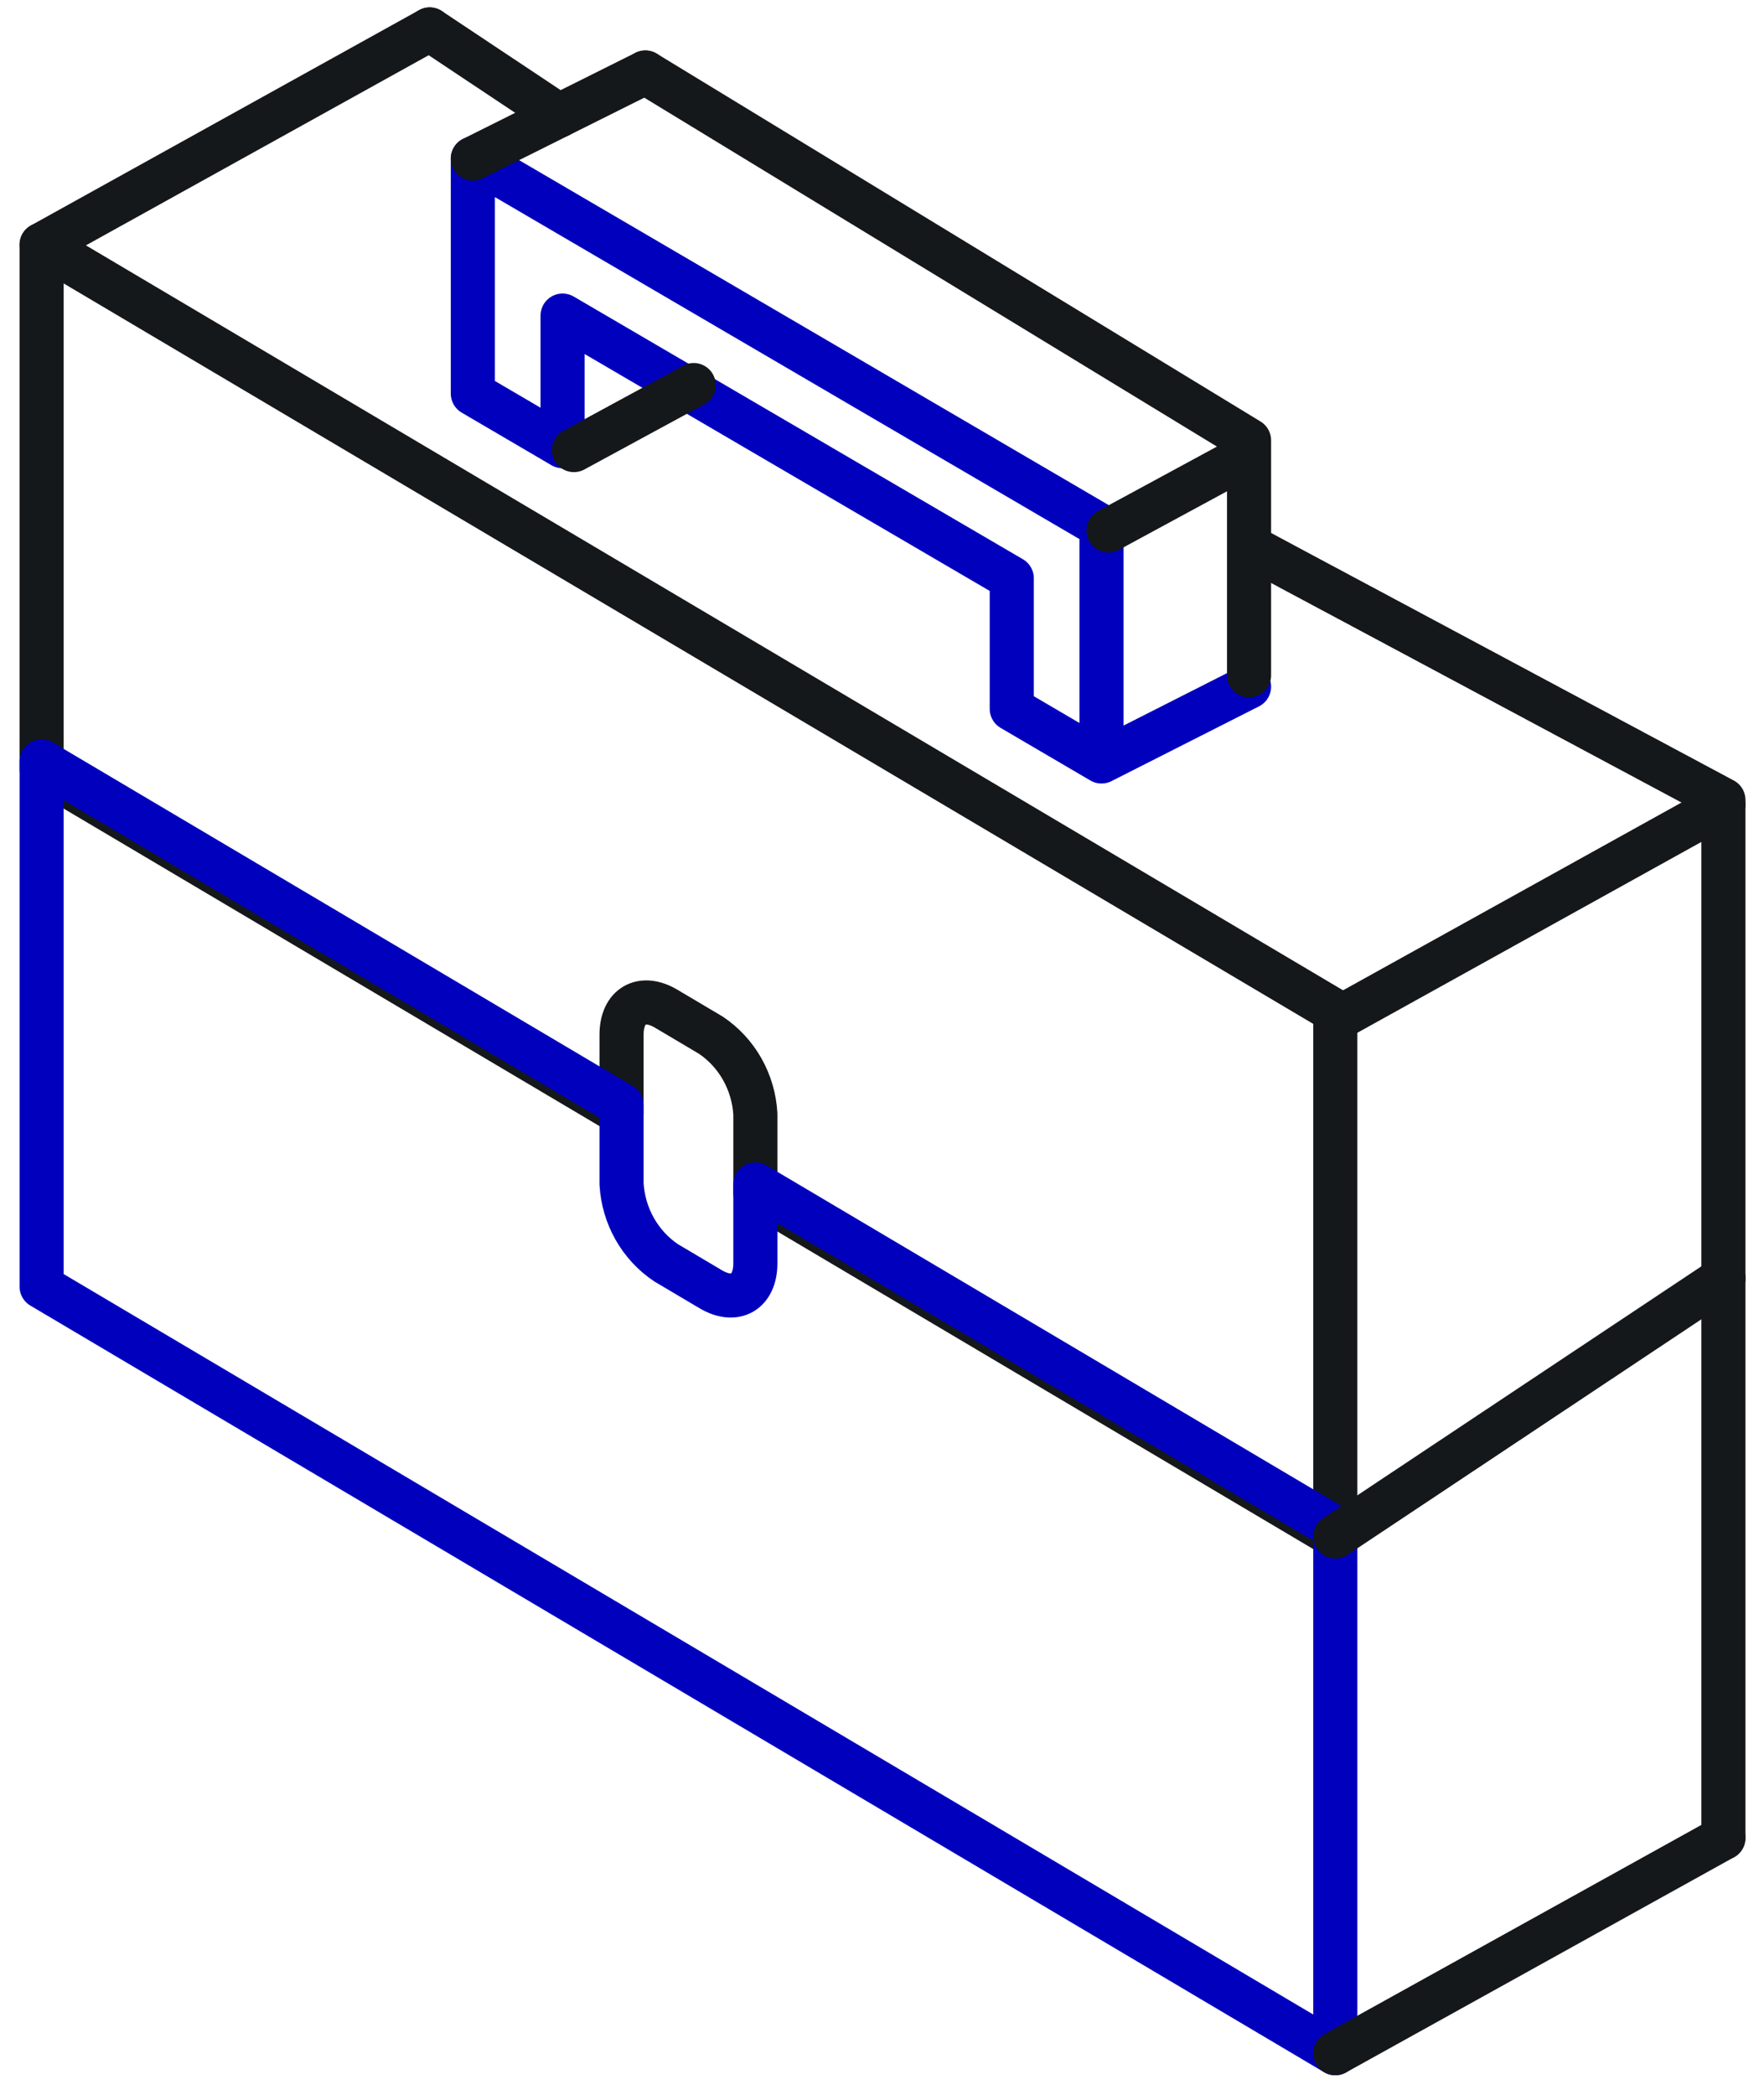
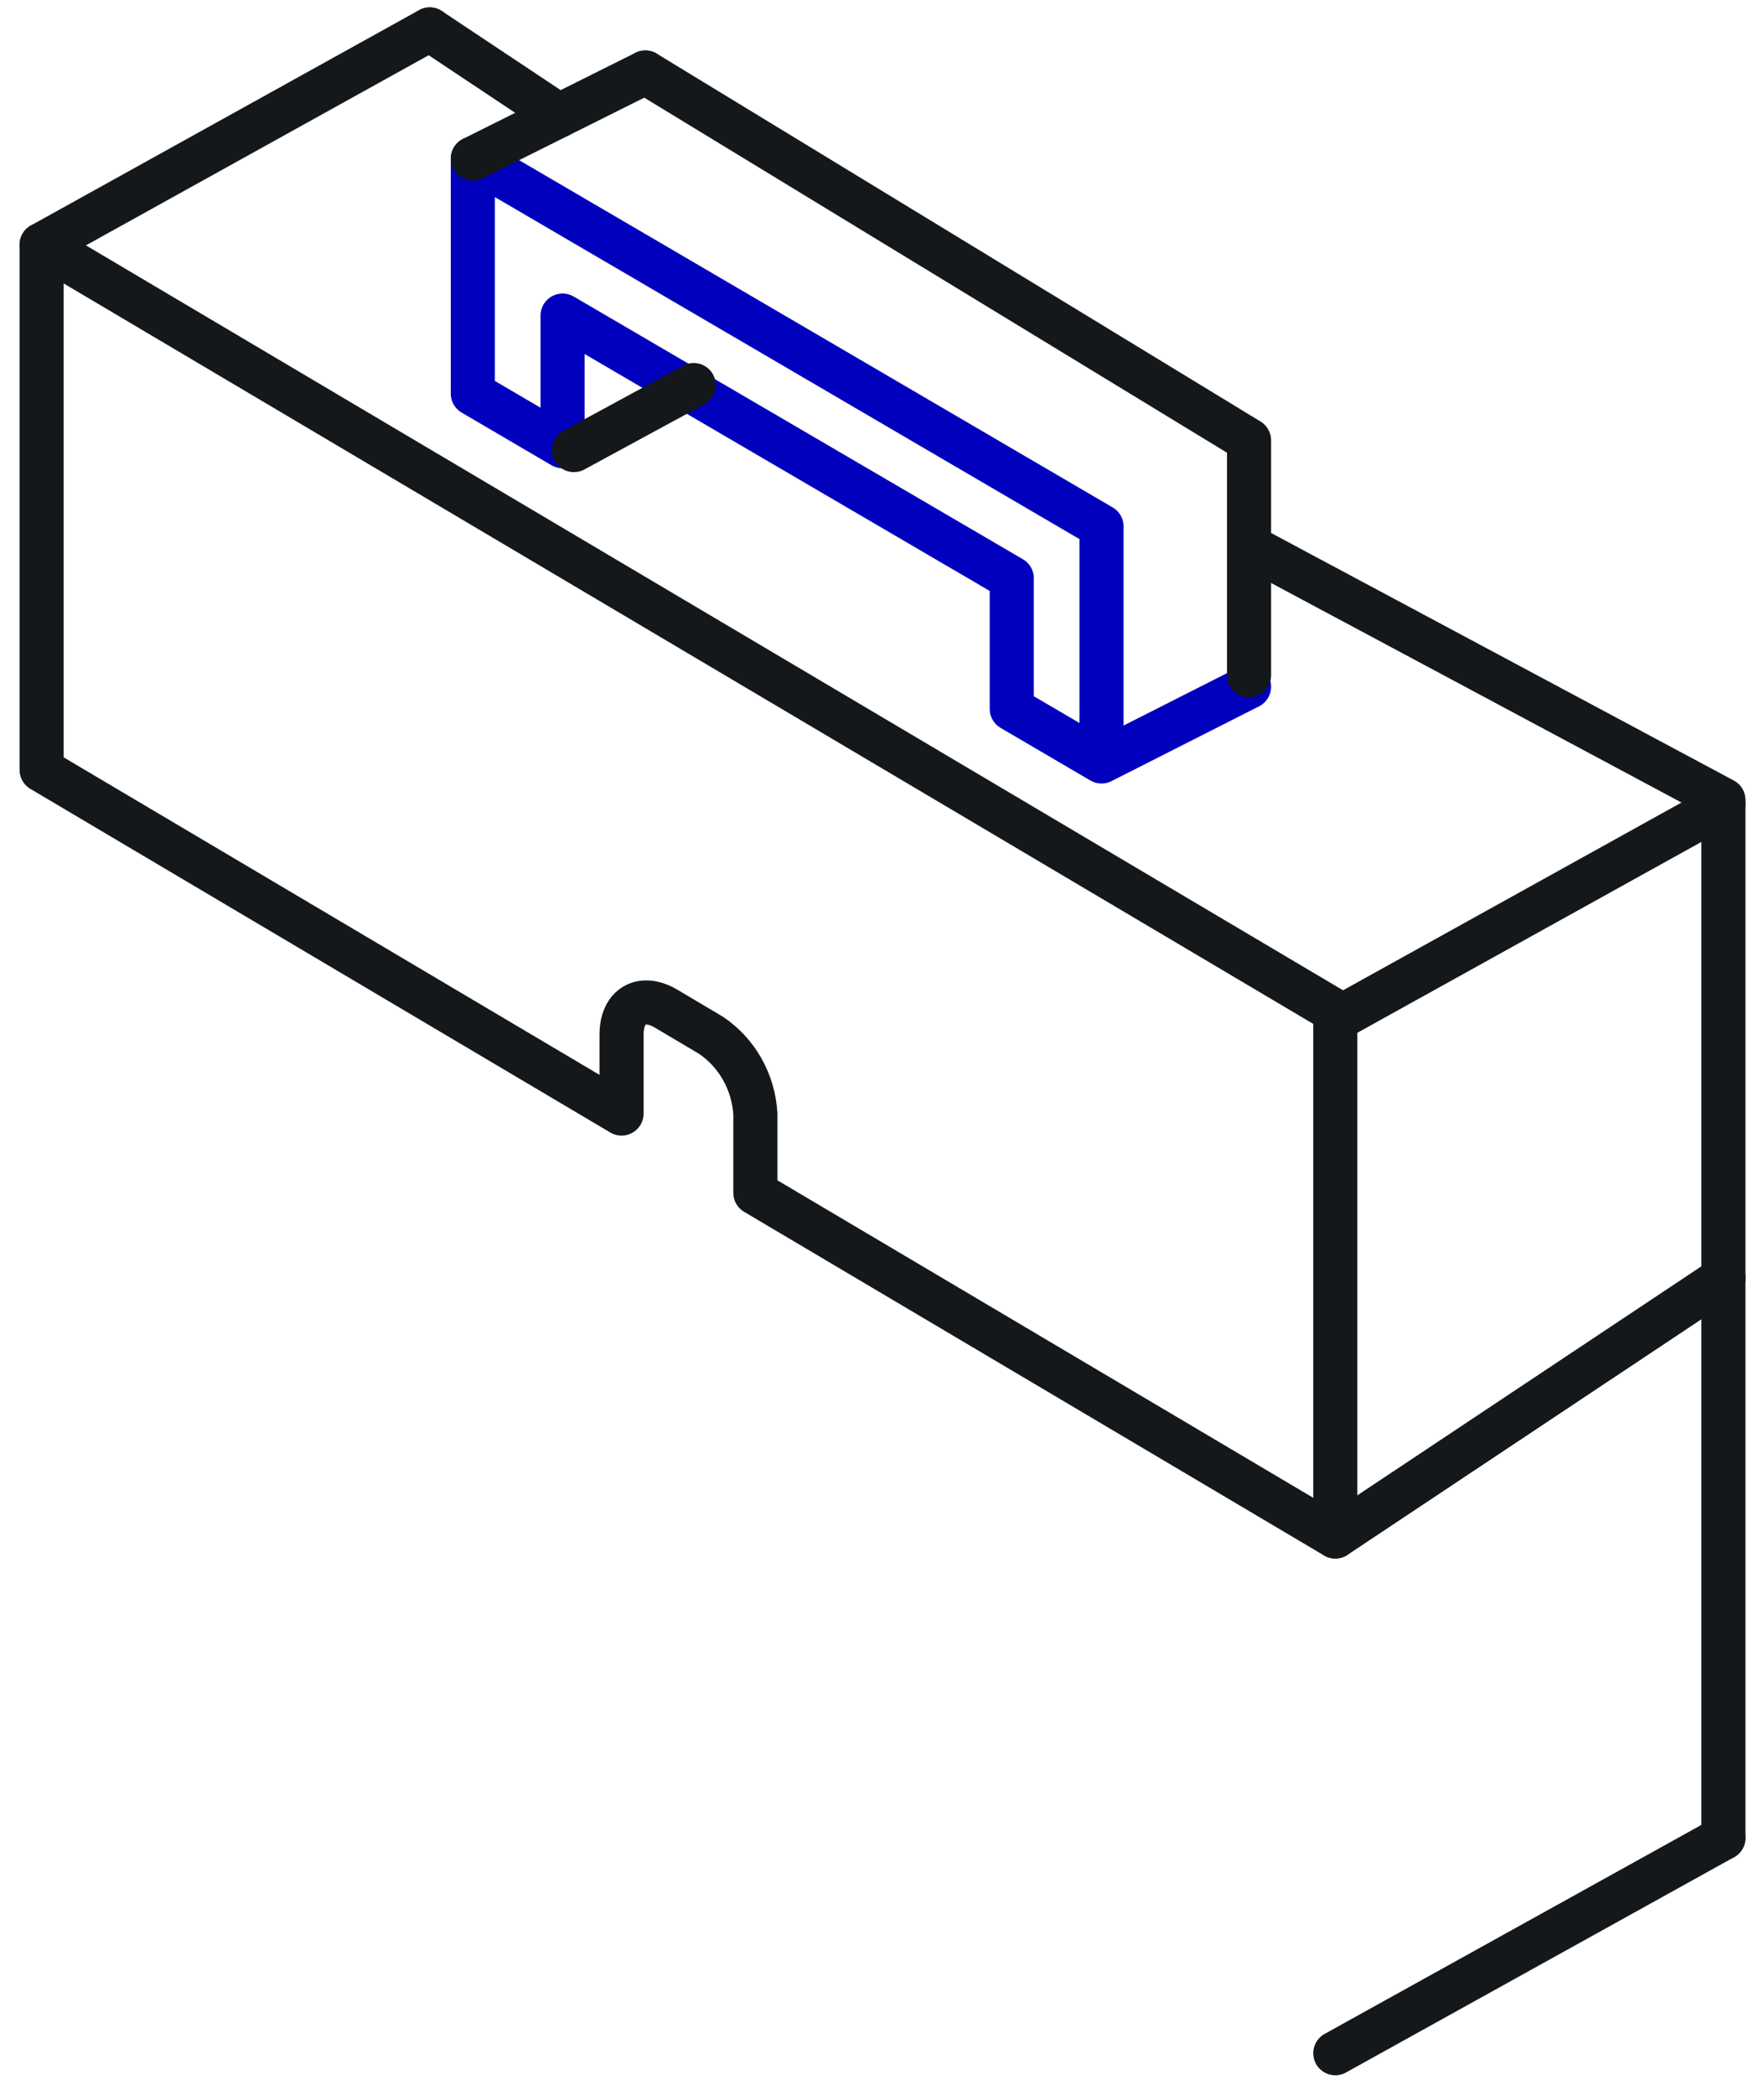
<svg xmlns="http://www.w3.org/2000/svg" width="80" height="95" viewBox="0 0 80 95" fill="none">
  <path d="M1.887 11.099V34.915L28.188 50.499V46.927C28.188 45.617 29.098 45.085 30.211 45.744L32.234 46.943C33.424 47.739 34.175 49.068 34.257 50.523V54.096L60.557 69.68V45.863L1.887 11.099Z" stroke="#15181B" stroke-width="2" stroke-linecap="round" stroke-linejoin="round" />
-   <path d="M1.887 34.532V58.348L60.557 93.113V69.296L34.257 53.713V57.285C34.257 58.595 33.347 59.127 32.234 58.468L30.211 57.269C29.021 56.473 28.27 55.144 28.188 53.689V50.116L1.887 34.532Z" stroke="#0000BD" stroke-width="2" stroke-linecap="round" stroke-linejoin="round" />
  <path d="M49.955 34.532L45.885 32.147V26.225L25.514 14.312V20.235L21.444 17.85V7.194L49.956 23.875V34.532L56.646 31.141" stroke="#0000BD" stroke-width="2" stroke-linecap="round" stroke-linejoin="round" />
  <path d="M29.267 3.288L56.646 19.969V30.626" stroke="#15181B" stroke-width="2" stroke-linecap="round" stroke-linejoin="round" />
  <path d="M78.159 57.964V36.278L62.857 28.091L58.769 25.906L56.647 24.768" stroke="#15181B" stroke-width="2" stroke-linecap="round" stroke-linejoin="round" />
  <path d="M25.355 5.241L19.488 1.335" stroke="#15181B" stroke-width="2" stroke-linecap="round" stroke-linejoin="round" />
  <path d="M78.159 83.349V57.964" stroke="#15181B" stroke-width="2" stroke-linecap="round" stroke-linejoin="round" />
  <path d="M1.887 11.099L19.488 1.335" stroke="#15181B" stroke-width="2" stroke-linecap="round" stroke-linejoin="round" />
  <path d="M60.558 93.113L78.159 83.349" stroke="#15181B" stroke-width="2" stroke-linecap="round" stroke-linejoin="round" />
  <path d="M60.558 46.248L78.159 36.484" stroke="#15181B" stroke-width="2" stroke-linecap="round" stroke-linejoin="round" />
  <path d="M60.558 69.68L78.159 57.964" stroke="#15181B" stroke-width="2" stroke-linecap="round" stroke-linejoin="round" />
  <path d="M21.444 7.193L29.267 3.288" stroke="#15181B" stroke-width="2" stroke-linecap="round" stroke-linejoin="round" />
-   <path d="M50.27 24.056L56.468 20.697" stroke="#15181B" stroke-width="2" stroke-linecap="round" stroke-linejoin="round" />
  <path d="M31.459 17.462L26.027 20.411" stroke="#15181B" stroke-width="2" stroke-linecap="round" stroke-linejoin="round" />
</svg>